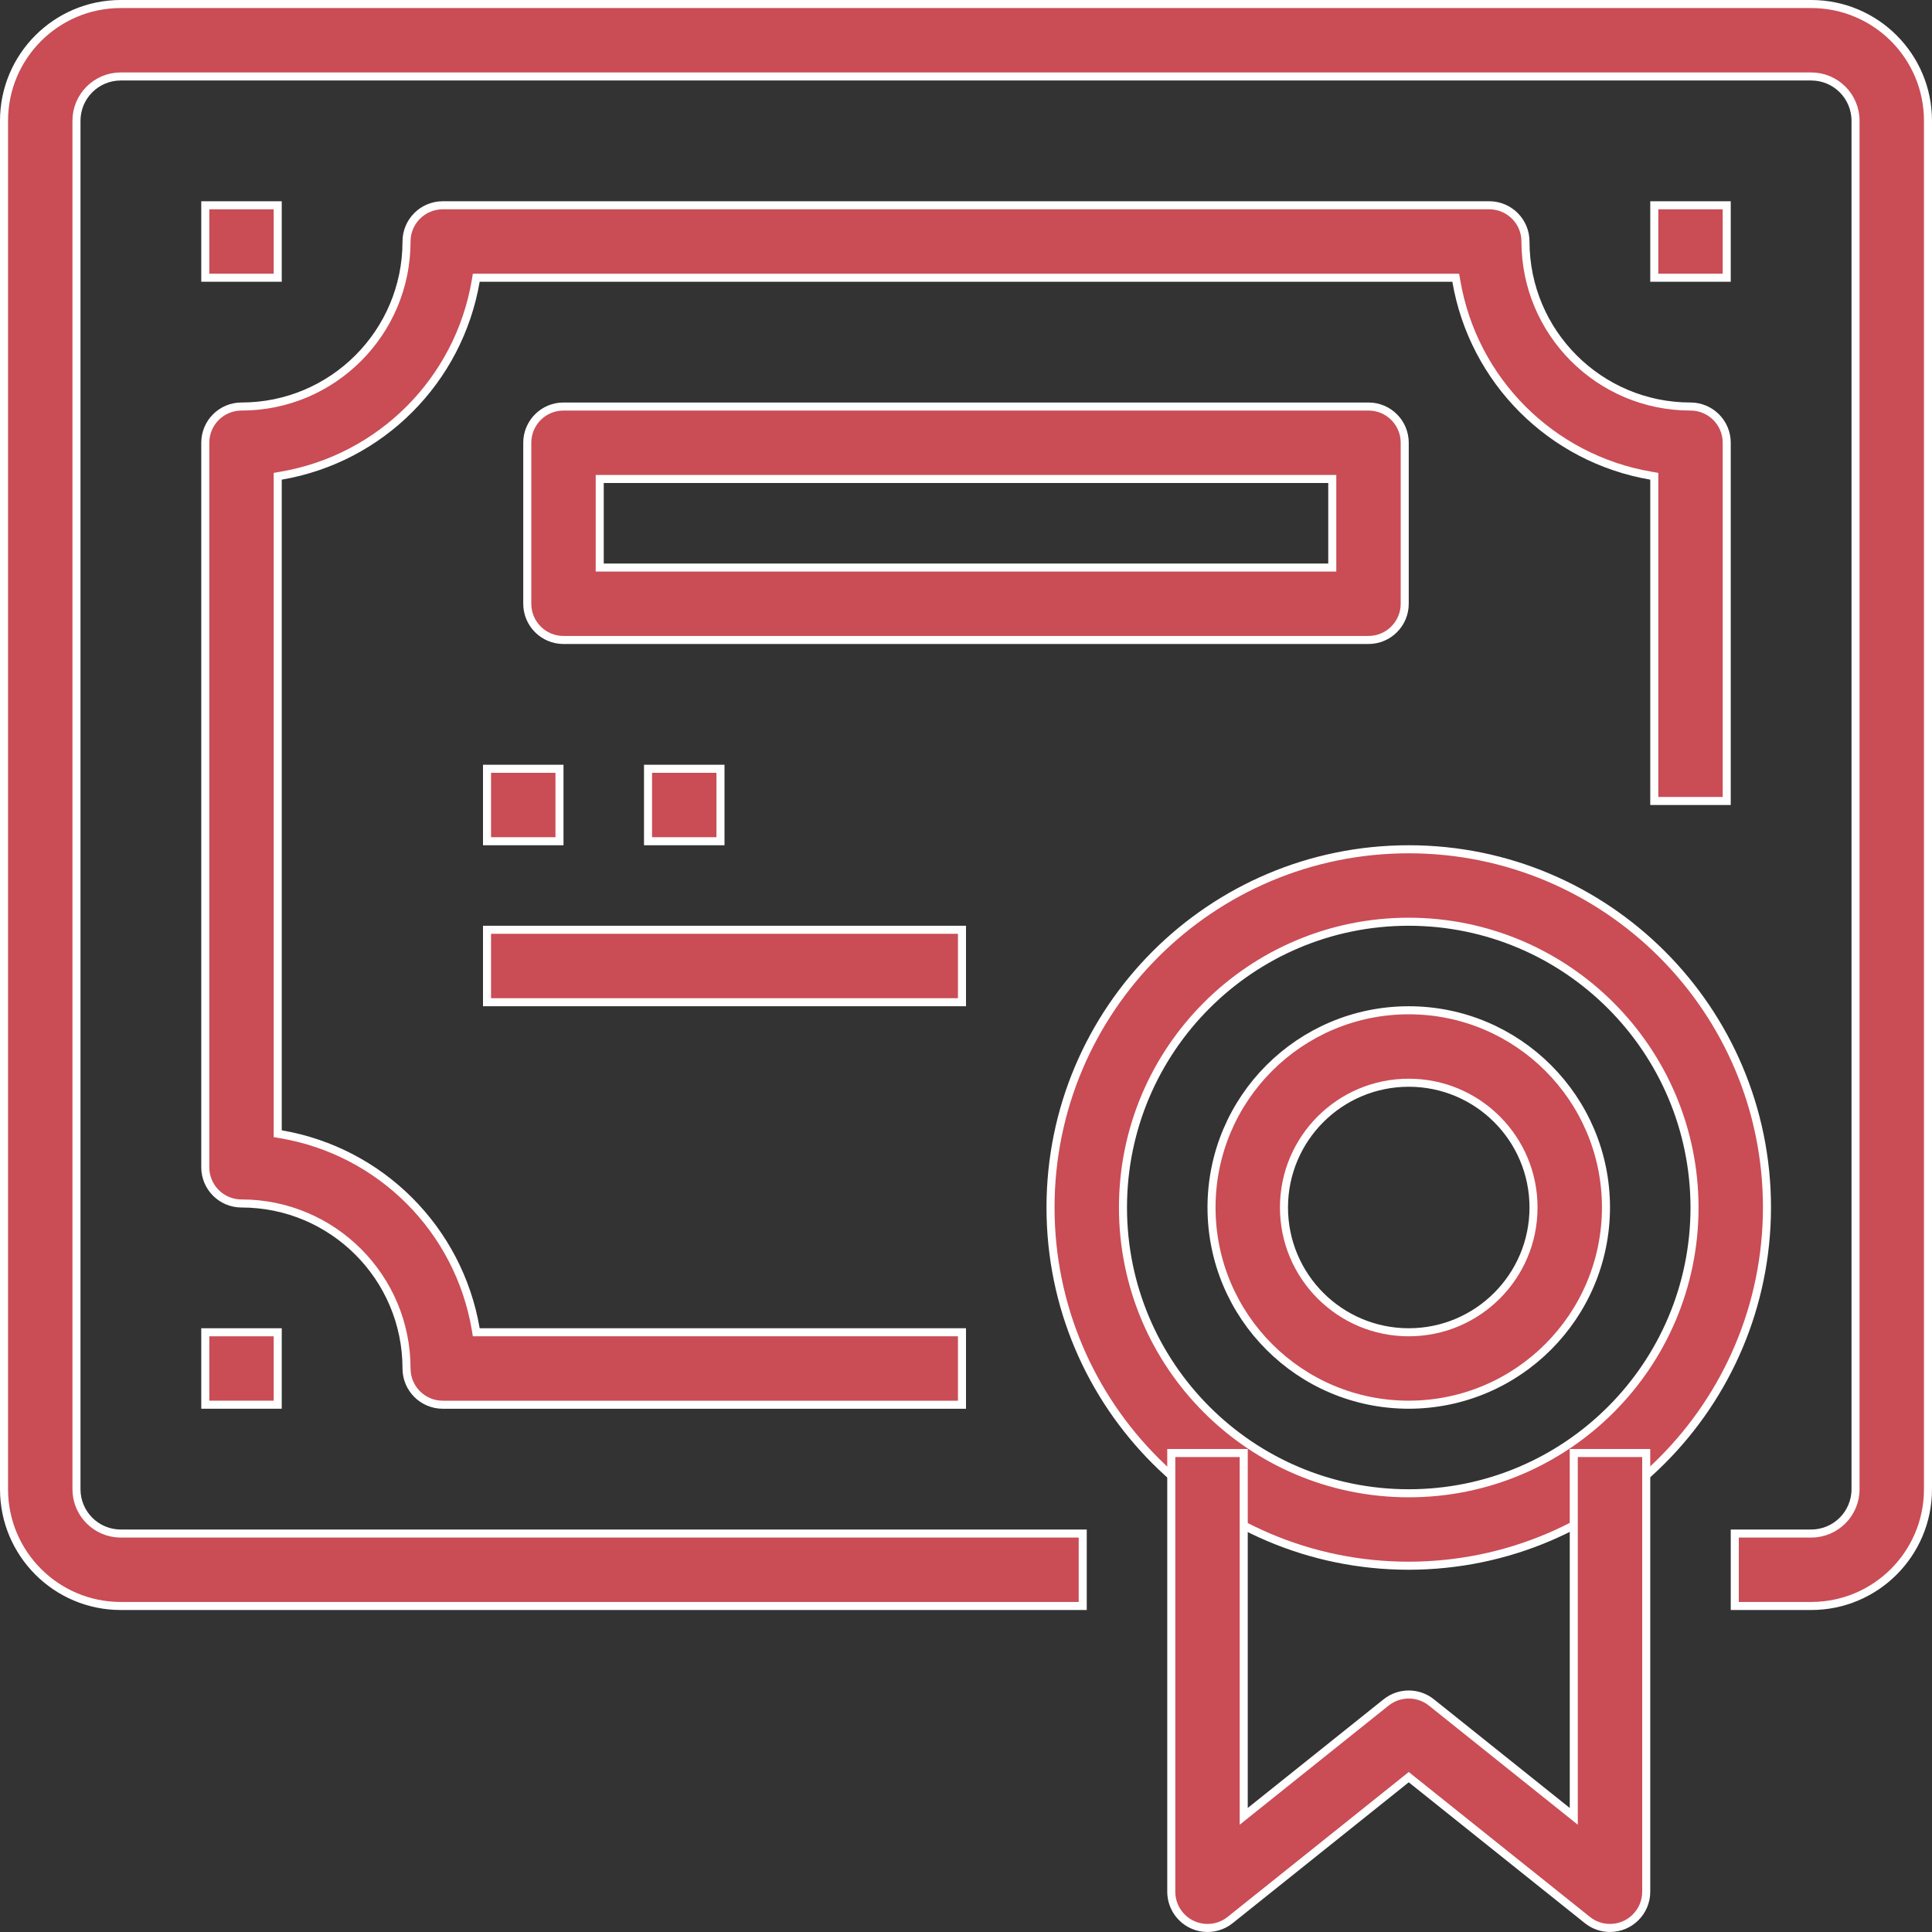
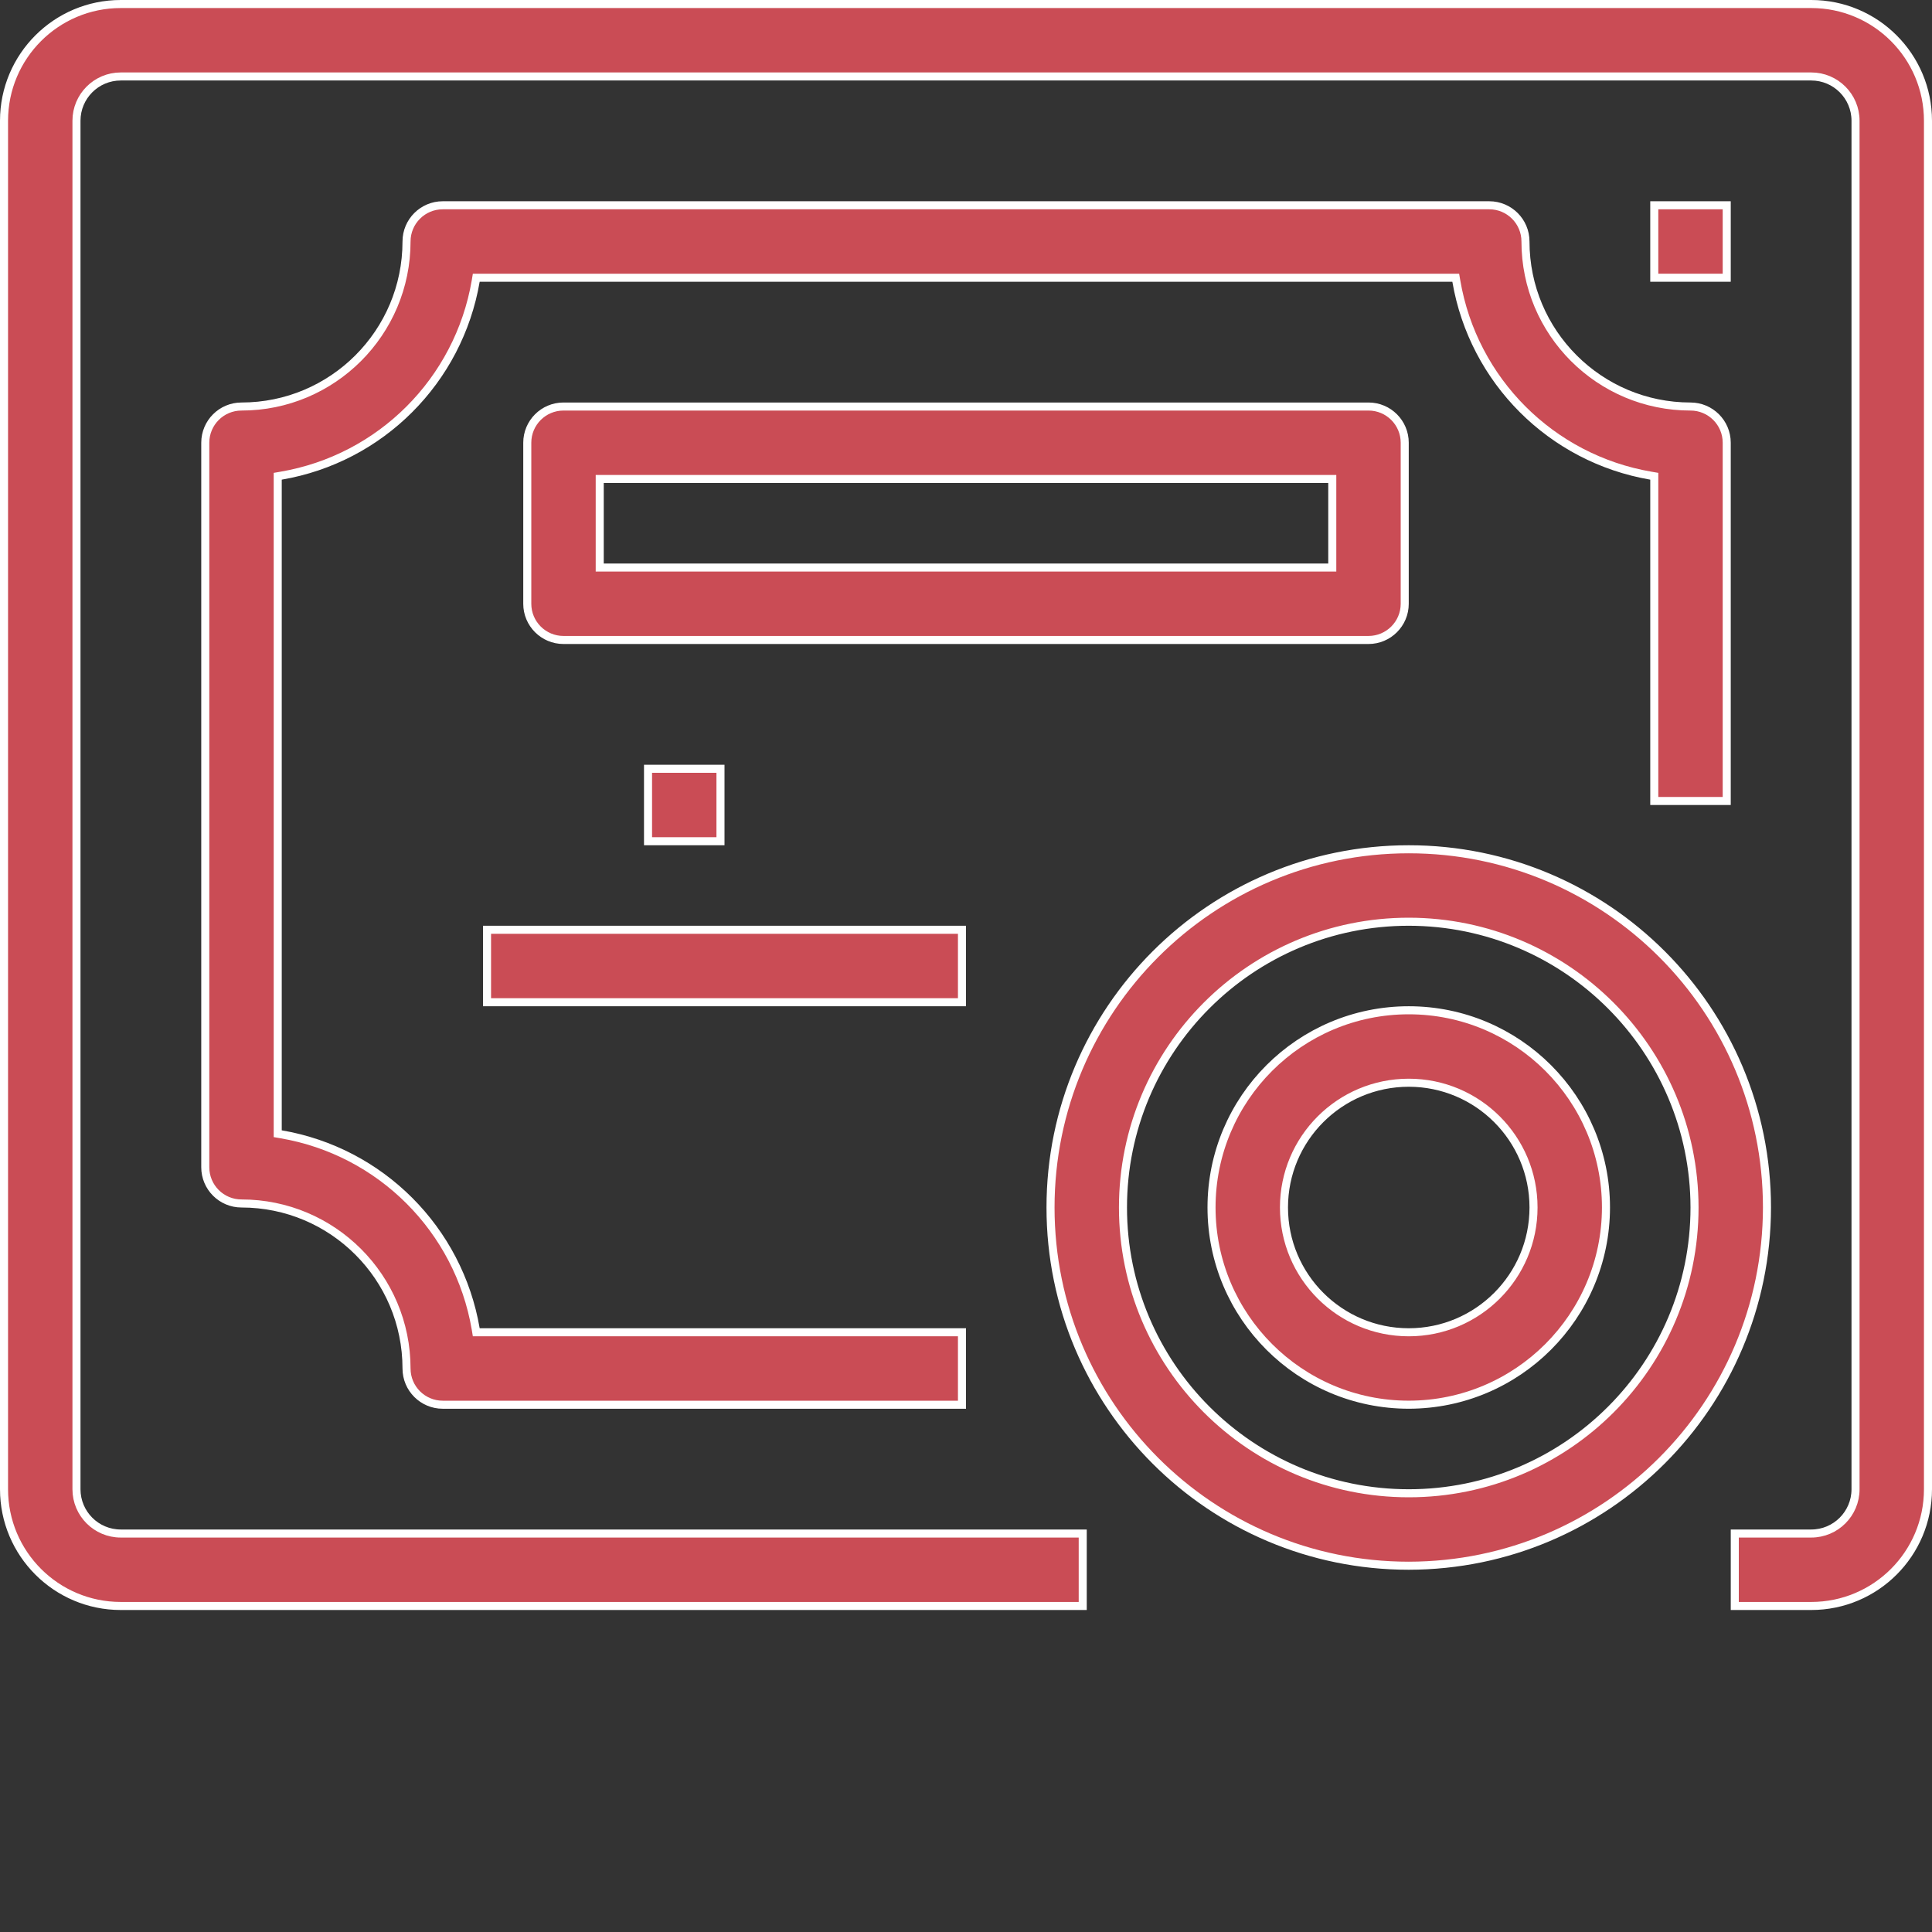
<svg xmlns="http://www.w3.org/2000/svg" width="84" height="84" viewBox="0 0 84 84" fill="none">
  <rect x="0" y="0" width="84" height="84" fill="#333333" stroke="none" />
  <path d="M5.25 0.175H78.75C81.553 0.175 83.825 2.447 83.825 5.25V64.749C83.825 67.552 81.553 69.825 78.75 69.825H75.425V66.675H78.75C79.813 66.675 80.675 65.813 80.675 64.749V5.25C80.675 4.187 79.813 3.325 78.75 3.325H5.25C4.187 3.325 3.325 4.187 3.325 5.25V64.749C3.325 65.813 4.187 66.675 5.25 66.675H47.075V69.825H5.25C2.448 69.825 0.175 67.552 0.175 64.749V5.25C0.175 2.447 2.448 0.175 5.25 0.175Z" fill="#CA4C55" stroke="white" stroke-width="0.35" />
  <path d="M20.683 57.779L20.707 57.925H20.855H41.825V61.075H19.25C18.381 61.075 17.675 60.37 17.675 59.5C17.675 55.537 14.463 52.325 10.5 52.325C9.63 52.325 8.925 51.62 8.925 50.75V19.25C8.925 18.38 9.63 17.675 10.5 17.675C14.463 17.675 17.675 14.463 17.675 10.5C17.675 9.63 18.381 8.925 19.25 8.925H64.75C65.62 8.925 66.325 9.63 66.325 10.5C66.325 14.463 69.537 17.675 73.5 17.675C74.37 17.675 75.075 18.38 75.075 19.25V34.825H71.925V20.855V20.707L71.779 20.682C67.45 19.942 64.058 16.55 63.318 12.22L63.293 12.075H63.145H20.855H20.707L20.683 12.22C19.942 16.55 16.551 19.942 12.221 20.682L12.075 20.707V20.855V49.145V49.292L12.221 49.317C16.551 50.058 19.942 53.449 20.683 57.779Z" fill="#CA4C55" stroke="white" stroke-width="0.35" />
  <path d="M61.25 40.075H61.25C54.388 40.075 48.825 45.638 48.825 52.5C48.825 59.362 54.388 64.925 61.25 64.925C68.112 64.925 73.675 59.362 73.675 52.5V52.499C73.667 45.641 68.109 40.083 61.25 40.075ZM45.675 52.5C45.675 43.898 52.648 36.925 61.25 36.925C69.852 36.925 76.825 43.898 76.825 52.499C76.814 61.097 69.847 68.064 61.25 68.075C52.648 68.074 45.675 61.101 45.675 52.5Z" fill="#CA4C55" stroke="white" stroke-width="0.35" />
-   <path d="M50.925 82.249V63.175H54.075V78.608V78.972L54.359 78.744L60.266 74.019L60.266 74.019C60.841 73.559 61.659 73.559 62.234 74.019L62.234 74.019L68.141 78.744L68.425 78.972V78.608V63.175H71.575V82.249C71.575 83.119 70.87 83.824 70 83.824H70C69.642 83.825 69.295 83.703 69.016 83.479L61.359 77.355L61.25 77.267L61.141 77.355L53.485 83.479L53.484 83.48C52.806 84.023 51.814 83.913 51.271 83.234L51.271 83.234C51.047 82.955 50.925 82.608 50.925 82.249V82.249Z" fill="#CA4C55" stroke="white" stroke-width="0.35" />
  <path d="M57.75 24.675H57.925V24.5V21V20.825H57.75H26.25H26.075V21V24.5V24.675H26.25H57.75ZM24.5 17.675H59.5C60.37 17.675 61.075 18.38 61.075 19.25V26.25C61.075 27.12 60.37 27.825 59.5 27.825H24.5C23.63 27.825 22.925 27.12 22.925 26.25V19.25C22.925 18.38 23.63 17.675 24.5 17.675Z" fill="#CA4C55" stroke="white" stroke-width="0.35" />
-   <path d="M21.175 36.575V33.425H24.325V36.575H21.175Z" fill="#CA4C55" stroke="white" stroke-width="0.35" />
  <path d="M28.175 36.575V33.425H31.325V36.575H28.175Z" fill="#CA4C55" stroke="white" stroke-width="0.35" />
  <path d="M21.175 43.575V40.425H41.825V43.575H21.175Z" fill="#CA4C55" stroke="white" stroke-width="0.35" />
  <path d="M52.675 52.499C52.675 47.764 56.514 43.925 61.25 43.925C65.986 43.925 69.825 47.764 69.825 52.499C69.819 57.233 65.983 61.069 61.25 61.074C56.514 61.074 52.675 57.235 52.675 52.499ZM55.825 52.499C55.825 55.496 58.254 57.925 61.25 57.925C64.246 57.925 66.675 55.496 66.675 52.499C66.675 49.503 64.246 47.075 61.25 47.075C58.254 47.075 55.825 49.503 55.825 52.499Z" fill="#CA4C55" stroke="white" stroke-width="0.35" />
-   <path d="M8.925 61.074V57.925H12.075V61.074H8.925Z" fill="#CA4C55" stroke="white" stroke-width="0.35" />
  <path d="M71.925 12.075V8.925H75.075V12.075H71.925Z" fill="#CA4C55" stroke="white" stroke-width="0.35" />
-   <path d="M8.925 12.075V8.925H12.075V12.075H8.925Z" fill="#CA4C55" stroke="white" stroke-width="0.35" />
</svg>